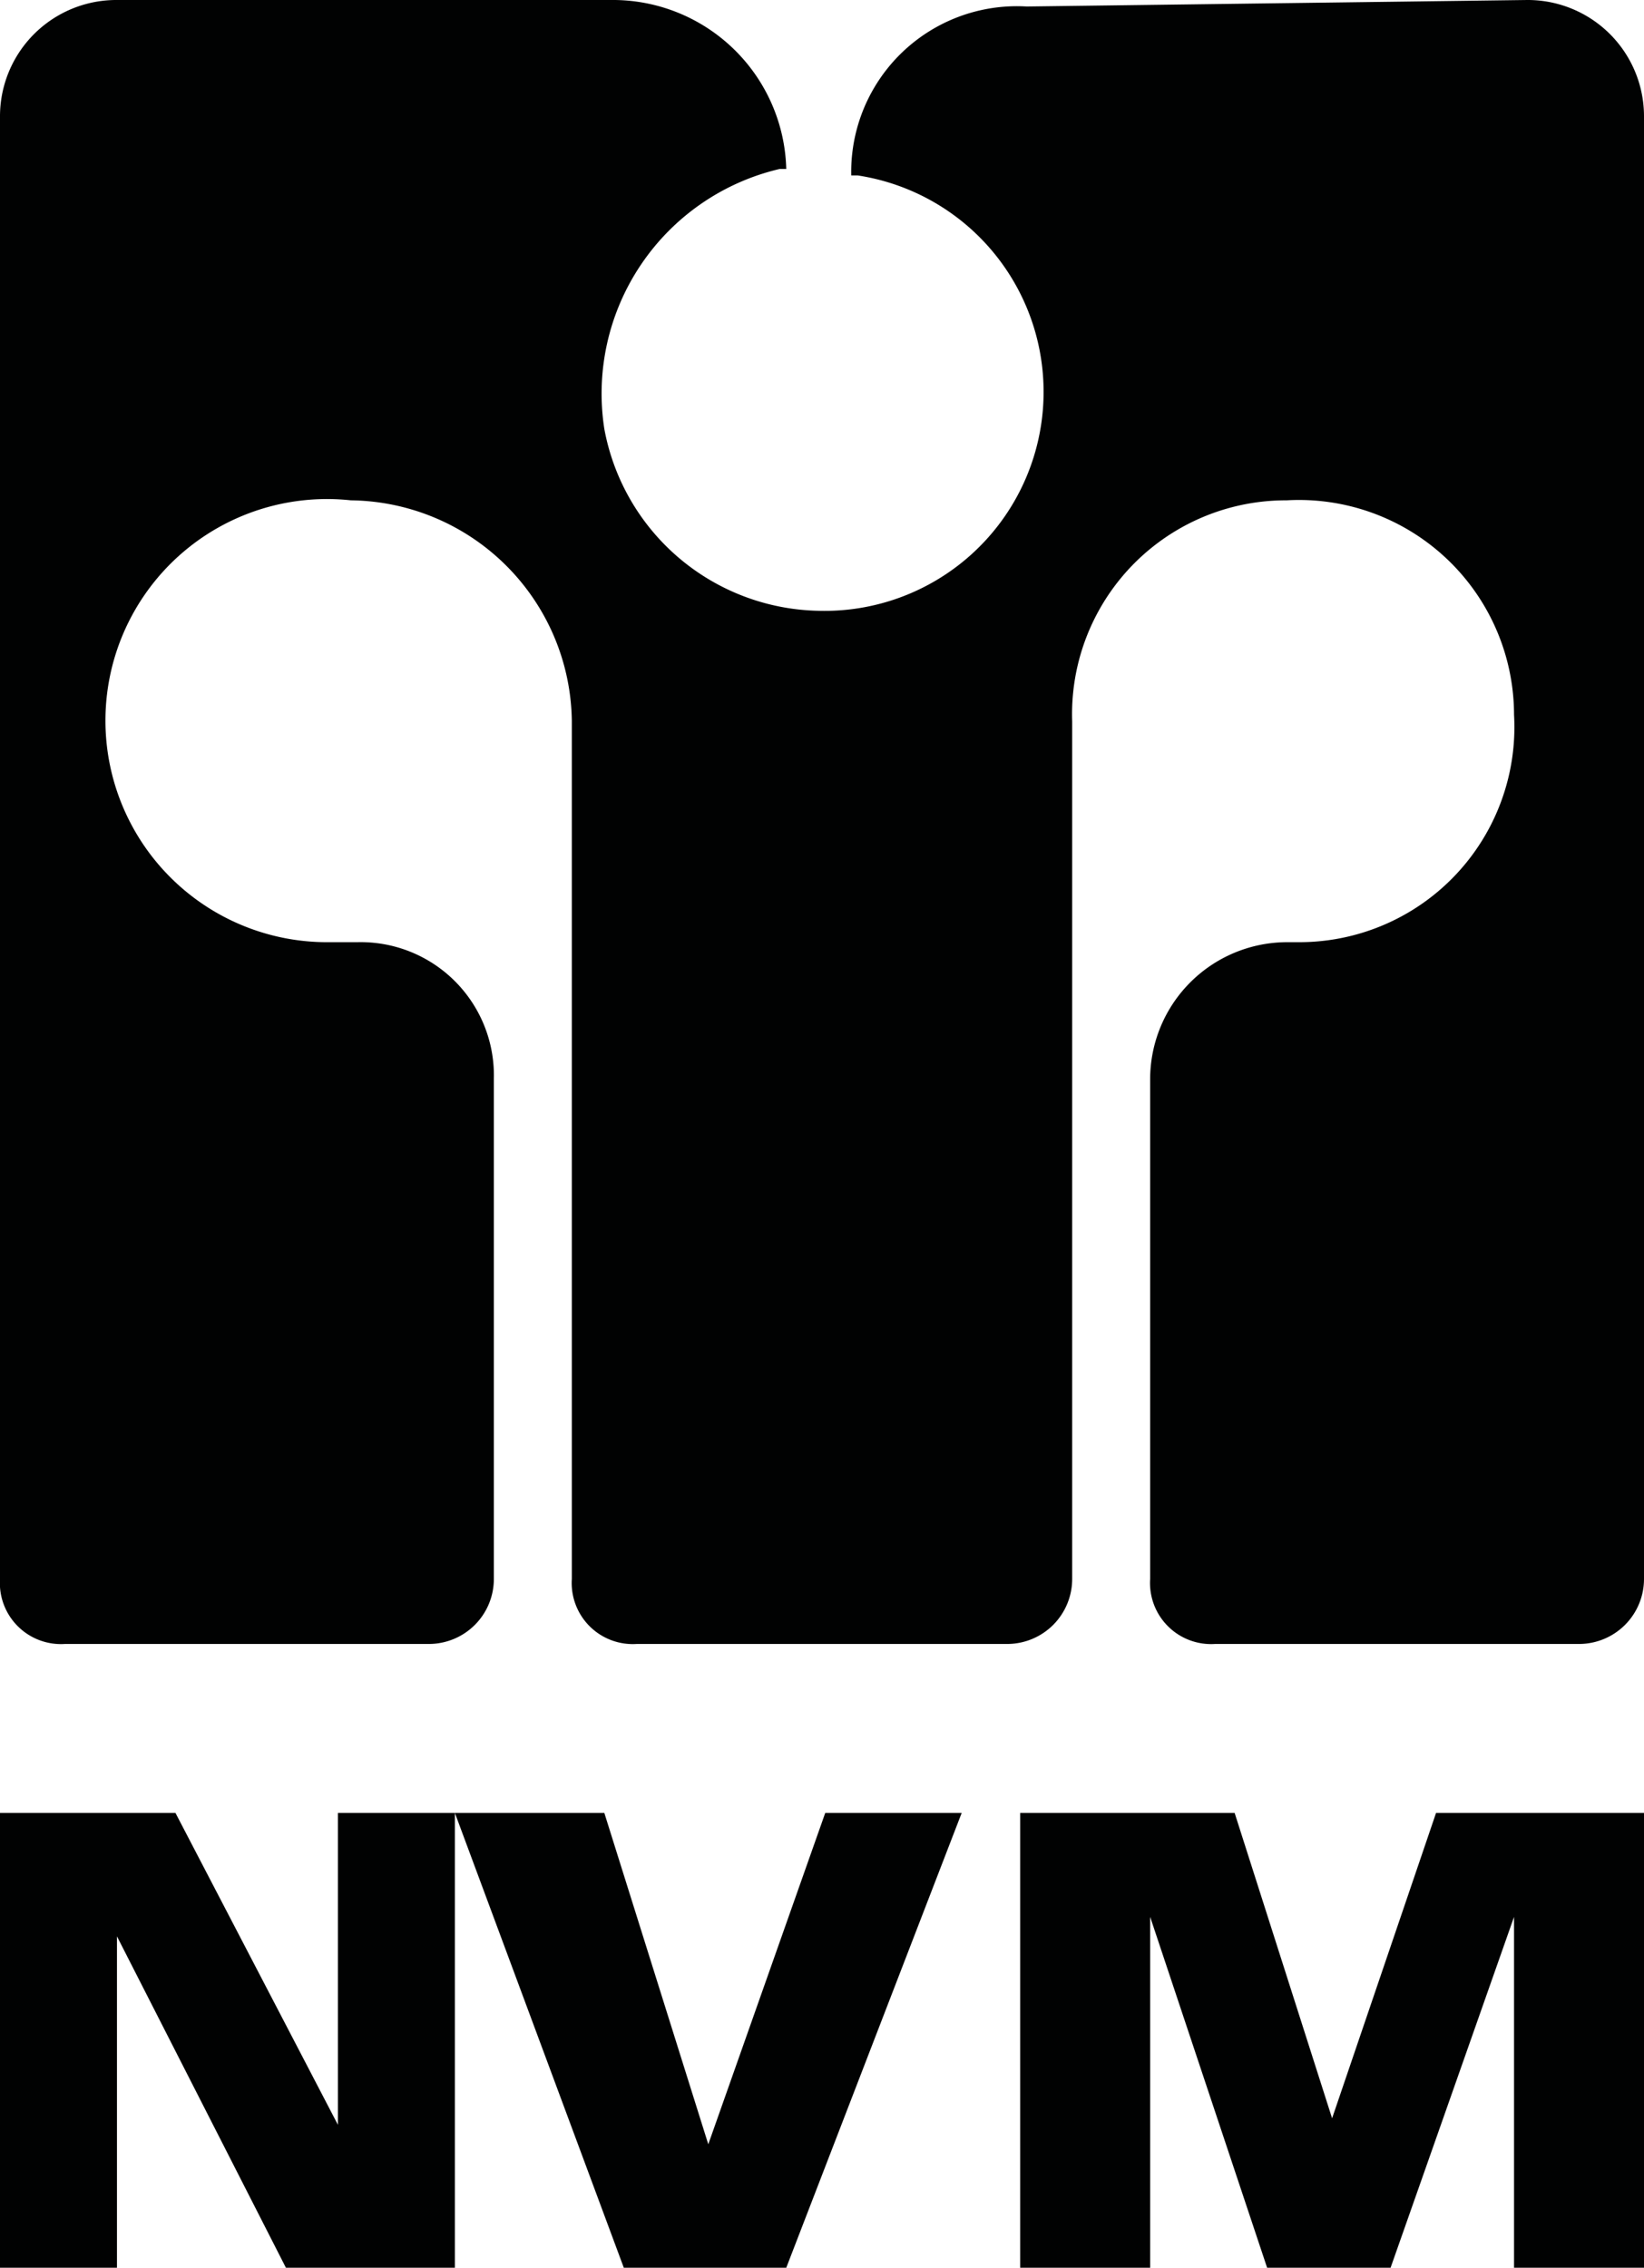
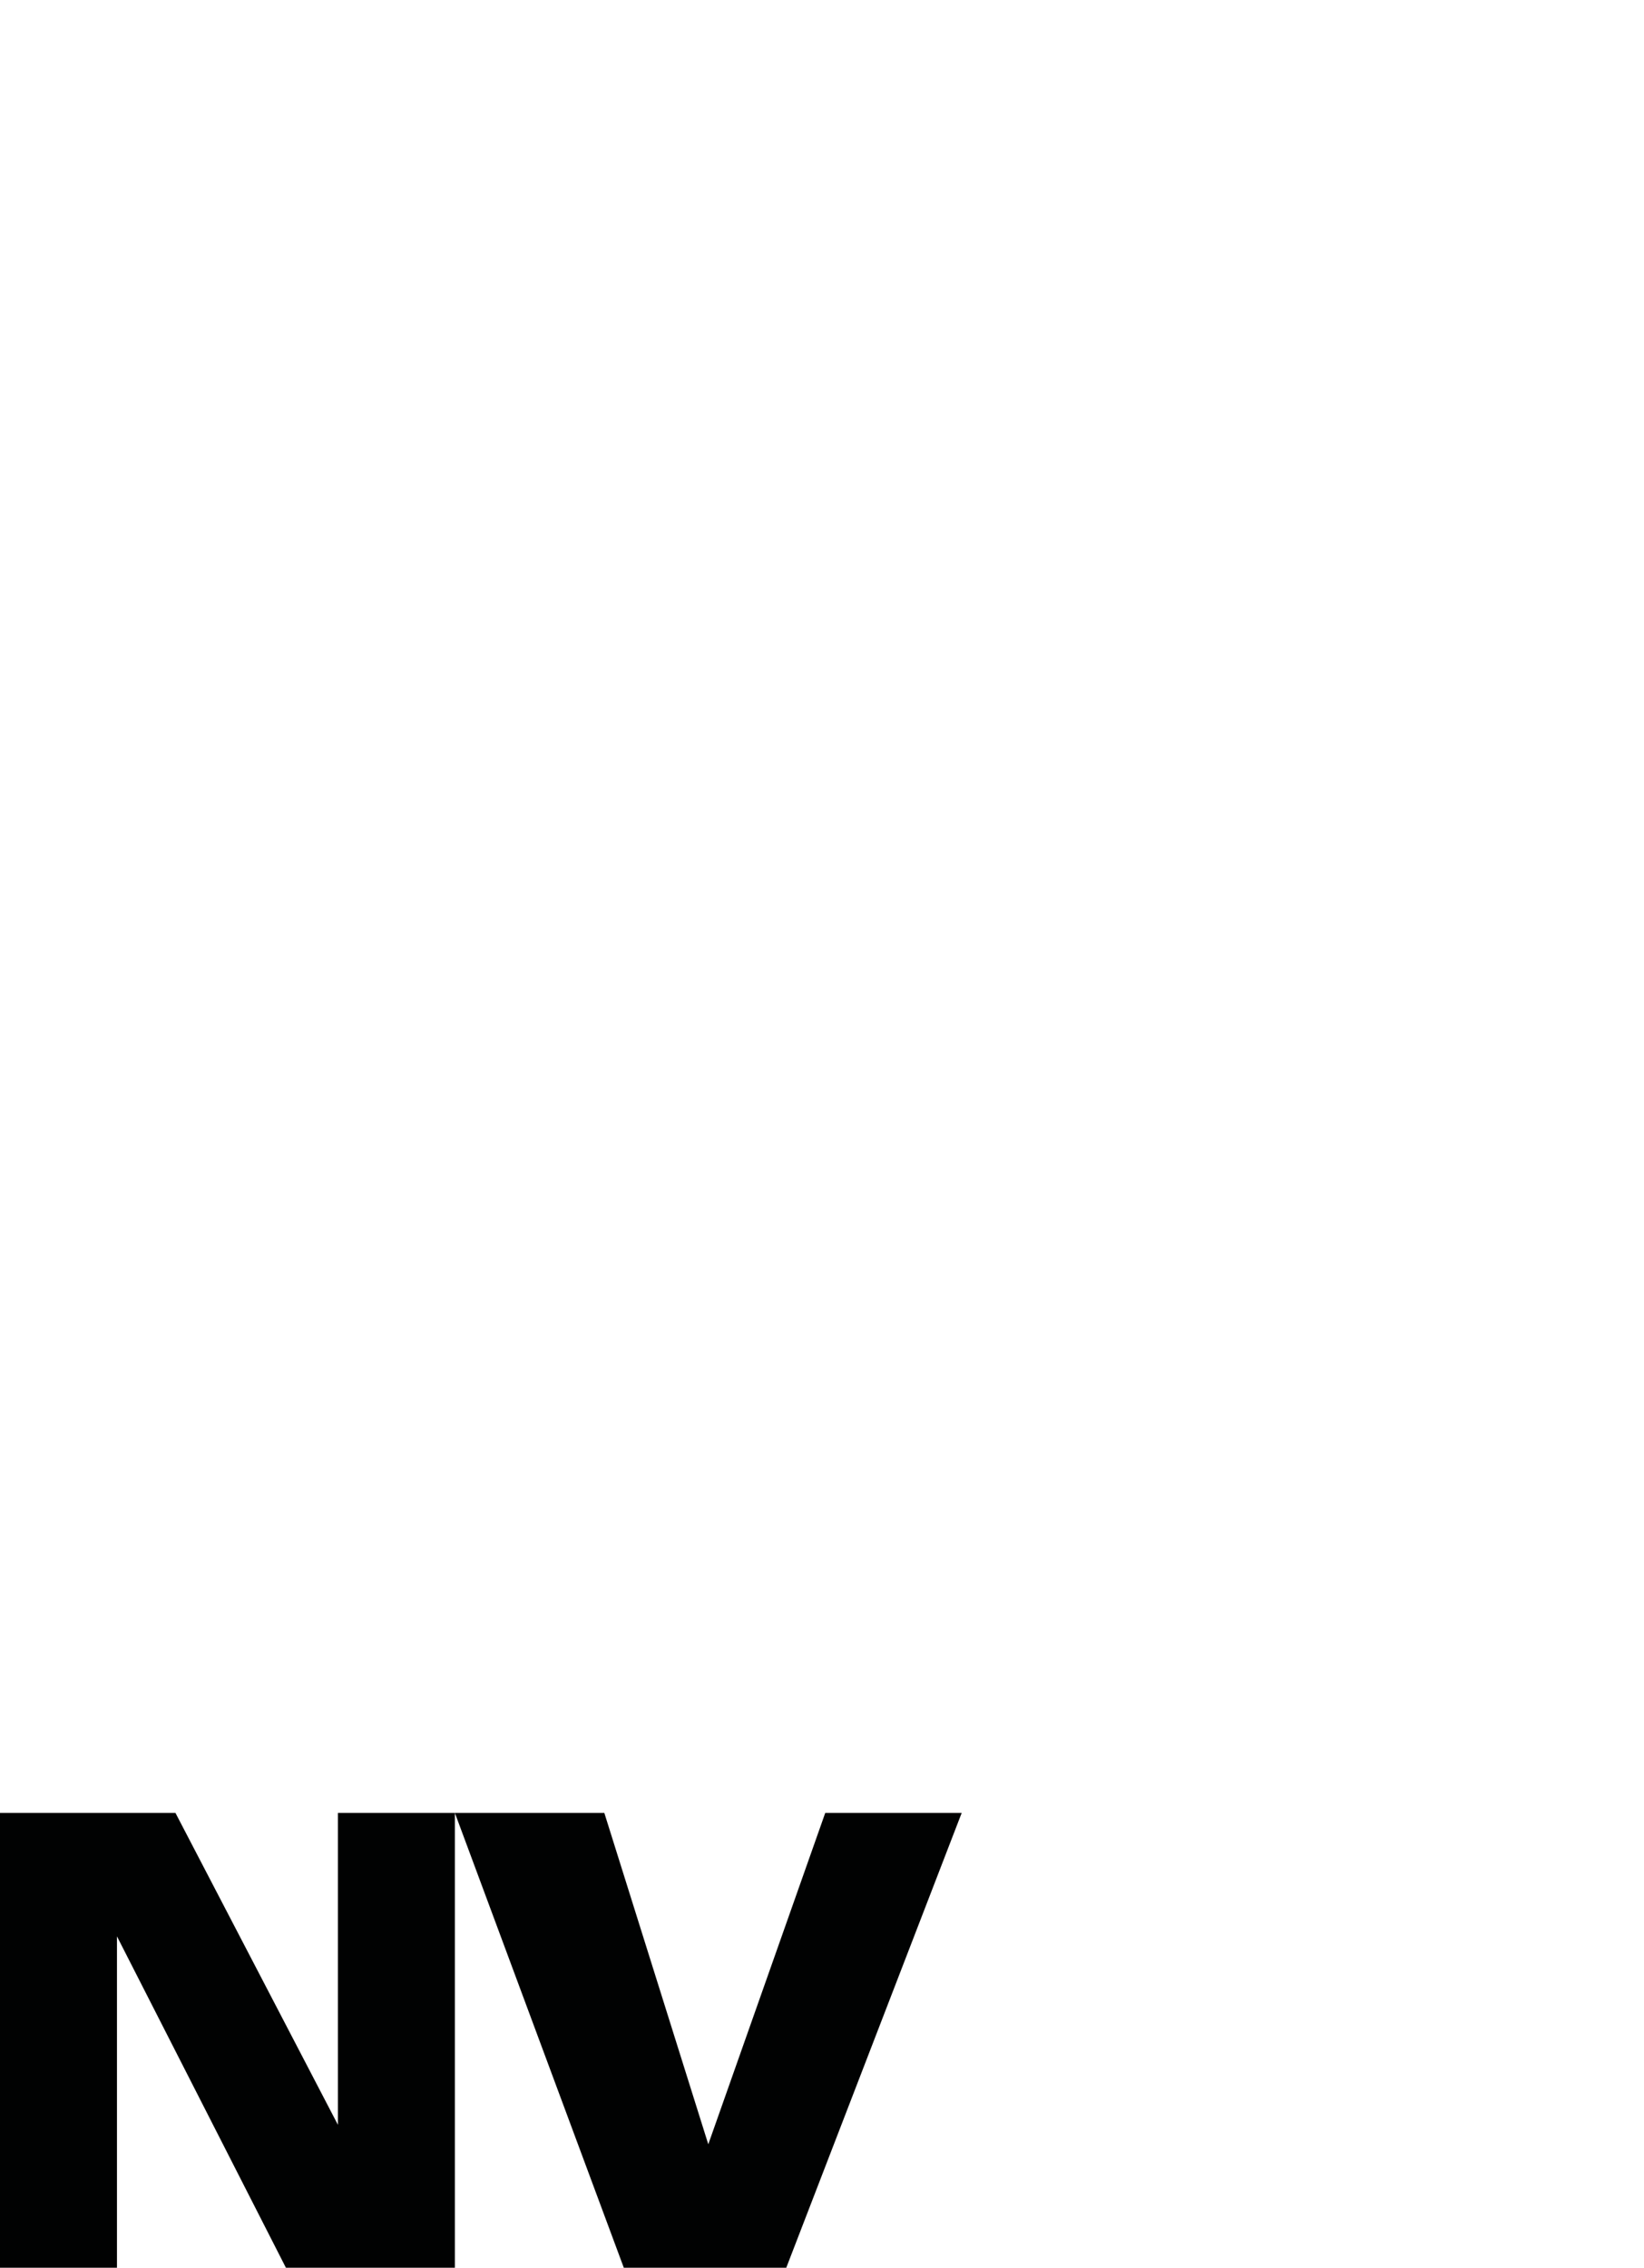
<svg xmlns="http://www.w3.org/2000/svg" id="Laag_1" data-name="Laag 1" width="25.3" height="34.9" viewBox="0 0 25.3 34.9">
  <defs>
    <style>
      .cls-1 {
        fill: #010202;
        fill-rule: evenodd;
      }
    </style>
  </defs>
  <title>logo-nvm-black</title>
  <g id="Symbols">
    <g id="Menu:-marktinformatie-groter">
      <g id="Group-6">
-         <path id="Fill-1" class="cls-1" d="M5.2,27.9v4.8h0L2.7,27.9H0v7H1.8V29.8h0l2.6,5.1H7v-7Z" />
+         <path id="Fill-1" class="cls-1" d="M5.2,27.9v4.8h0L2.7,27.9H0v7H1.8V29.8l2.6,5.1H7v-7Z" />
        <path id="Fill-2" class="cls-1" d="M12.7,27.9,10.9,33h0L9.3,27.9H7l2.6,7h2.5l2.7-7Z" />
-         <path id="Fill-3" class="cls-1" d="M22.1,27.9l-1.6,4.7h0L19,27.9H15.7v7h2V29.5h0l1.8,5.4h1.9l1.9-5.4h0v5.4h2v-7Z" />
-         <path id="Fill-4" class="cls-1" d="M23.5,0a1.79,1.79,0,0,1,1.8,1.8V24.3a1,1,0,0,1-1,1H18.7a.94.94,0,0,1-1-1V16.6a2.11,2.11,0,0,1,2.1-2.1H20A3.31,3.31,0,0,0,23.3,11a3.31,3.31,0,0,0-3.5-3.3,3.29,3.29,0,0,0-3.3,3.4V24.3a1,1,0,0,1-1,1H9.8a.94.94,0,0,1-1-1V11.1A3.44,3.44,0,0,0,5.4,7.7h0A3.41,3.41,0,1,0,5,14.5h.5a2.05,2.05,0,0,1,2.1,2.1v7.7a1,1,0,0,1-1,1H1a.94.94,0,0,1-1-1V1.8A1.79,1.79,0,0,1,1.8,0H9.4a2.67,2.67,0,0,1,2.7,2.6H12a3.55,3.55,0,0,0-2.7,4,3.42,3.42,0,0,0,3.3,2.8h0a3.37,3.37,0,0,0,.6-6.7h-.1A2.55,2.55,0,0,1,15.8.1Z" />
      </g>
    </g>
  </g>
</svg>